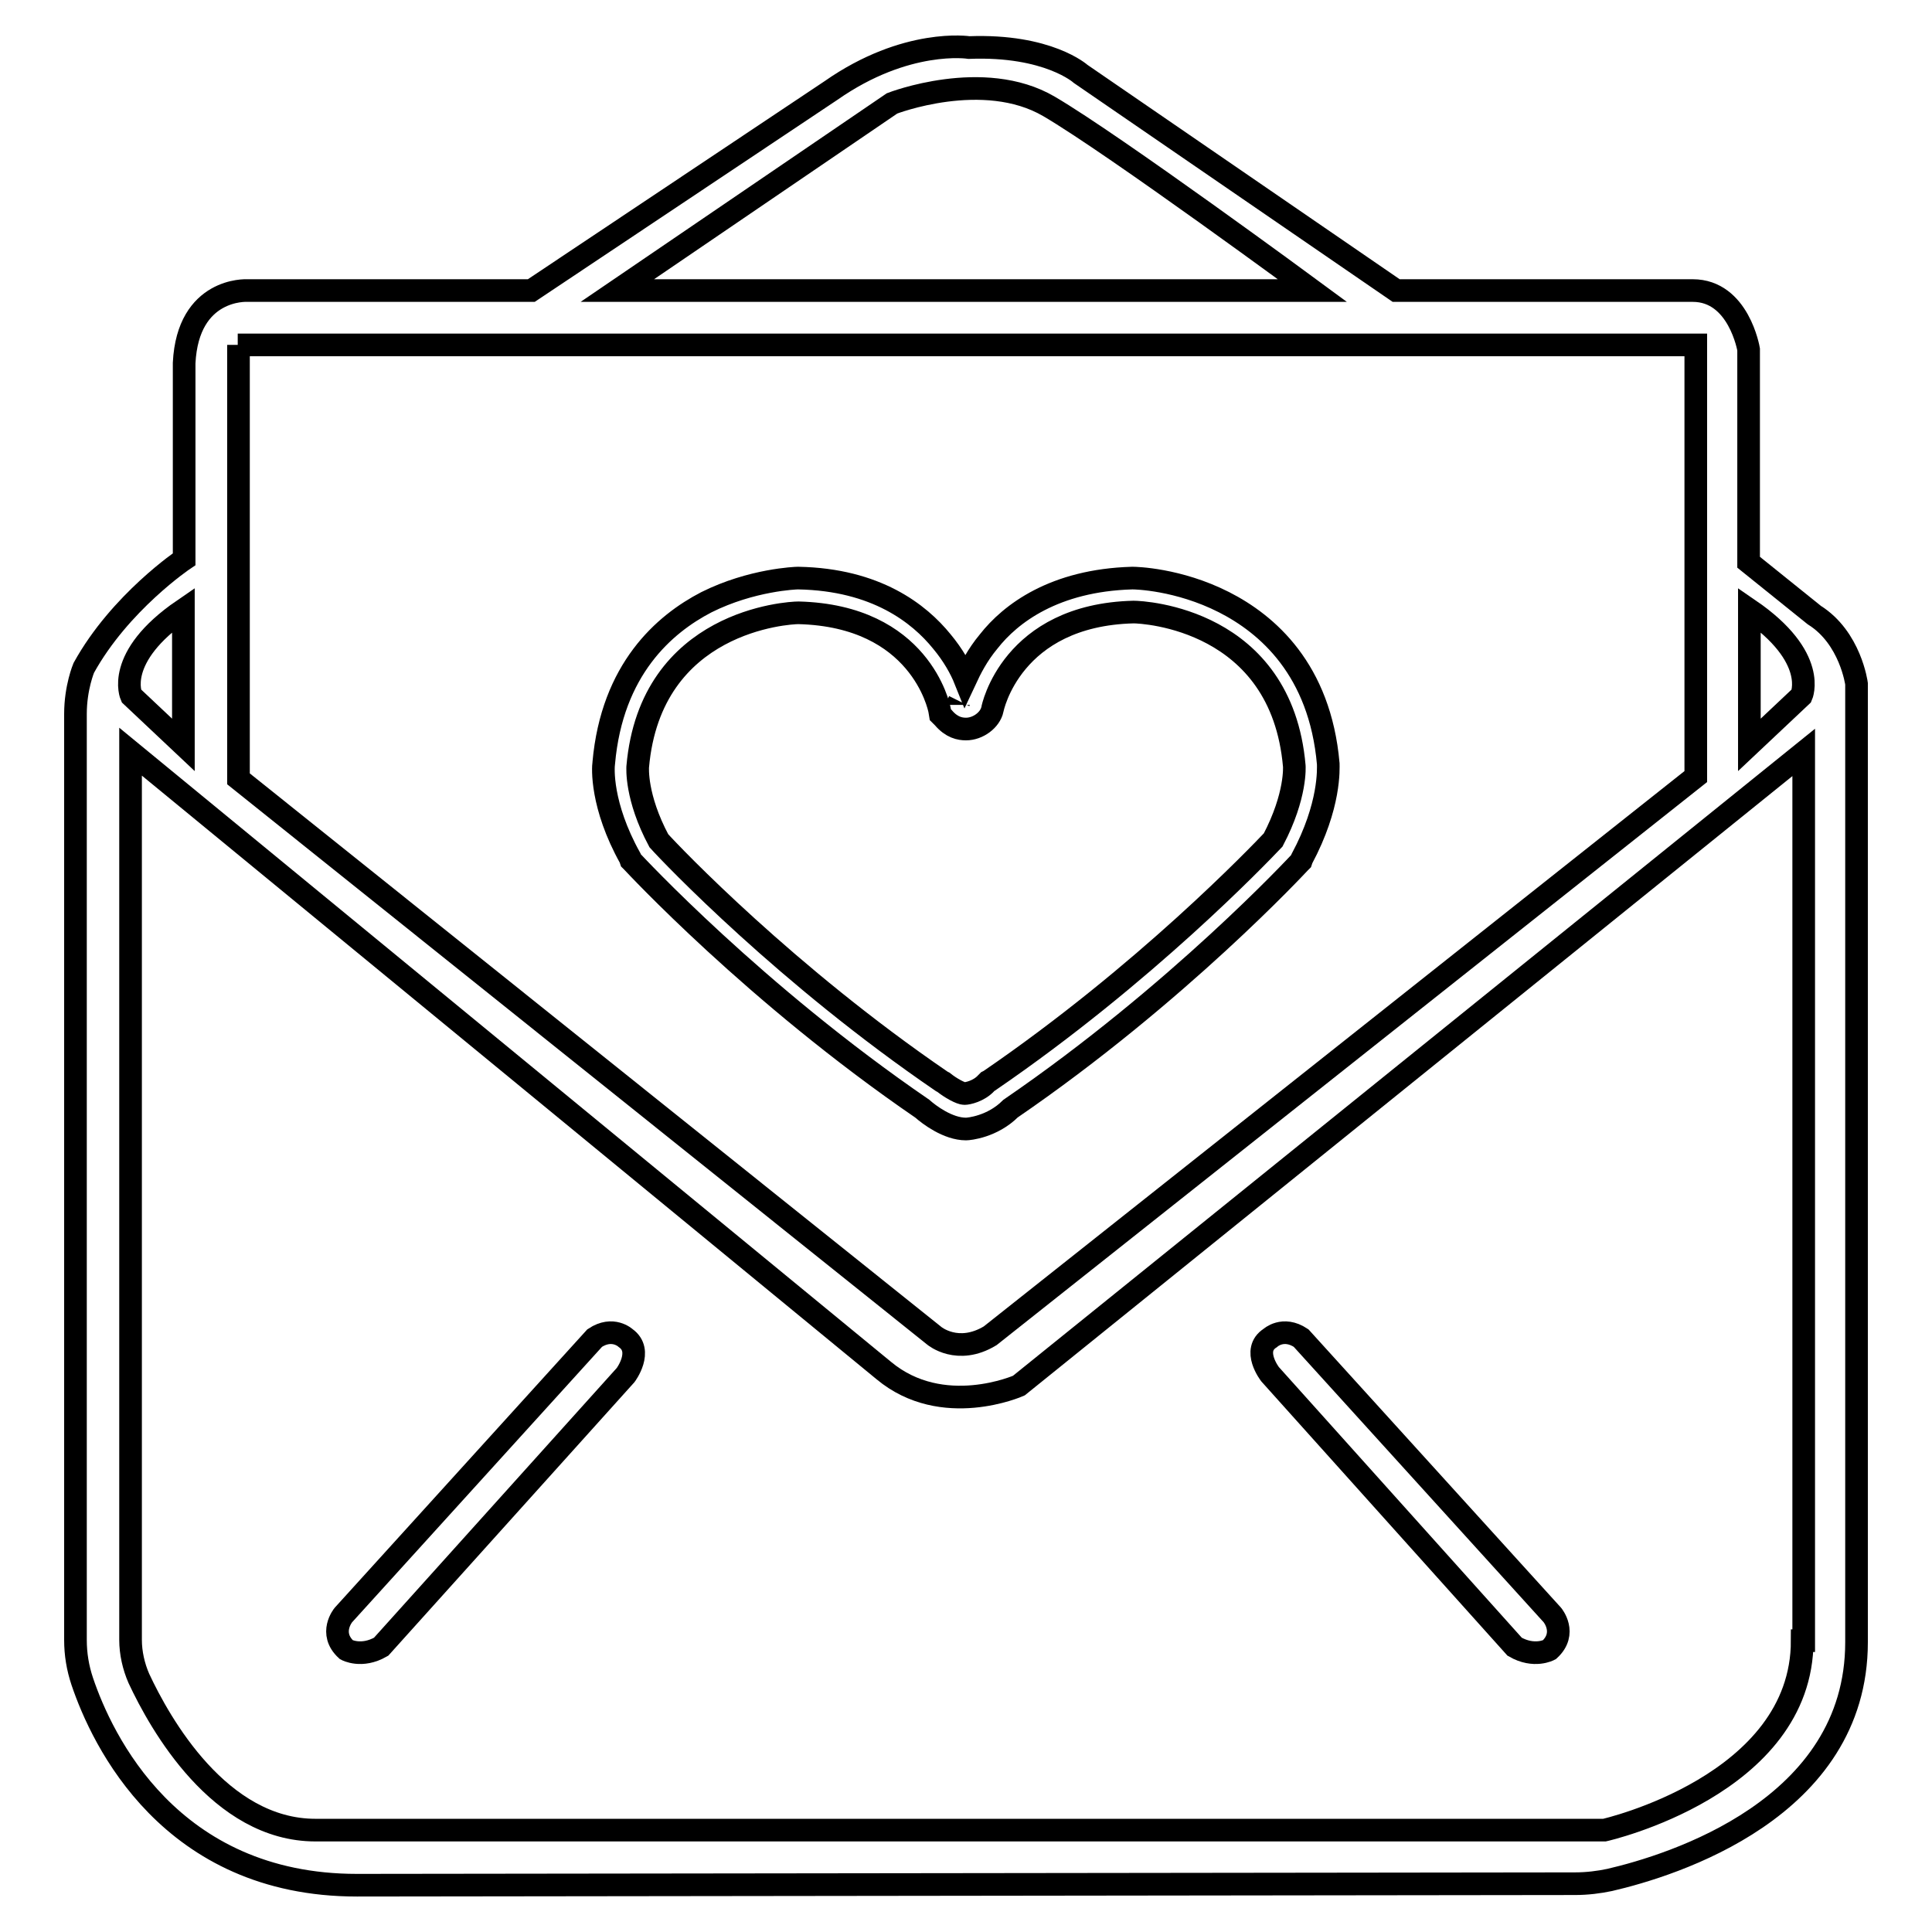
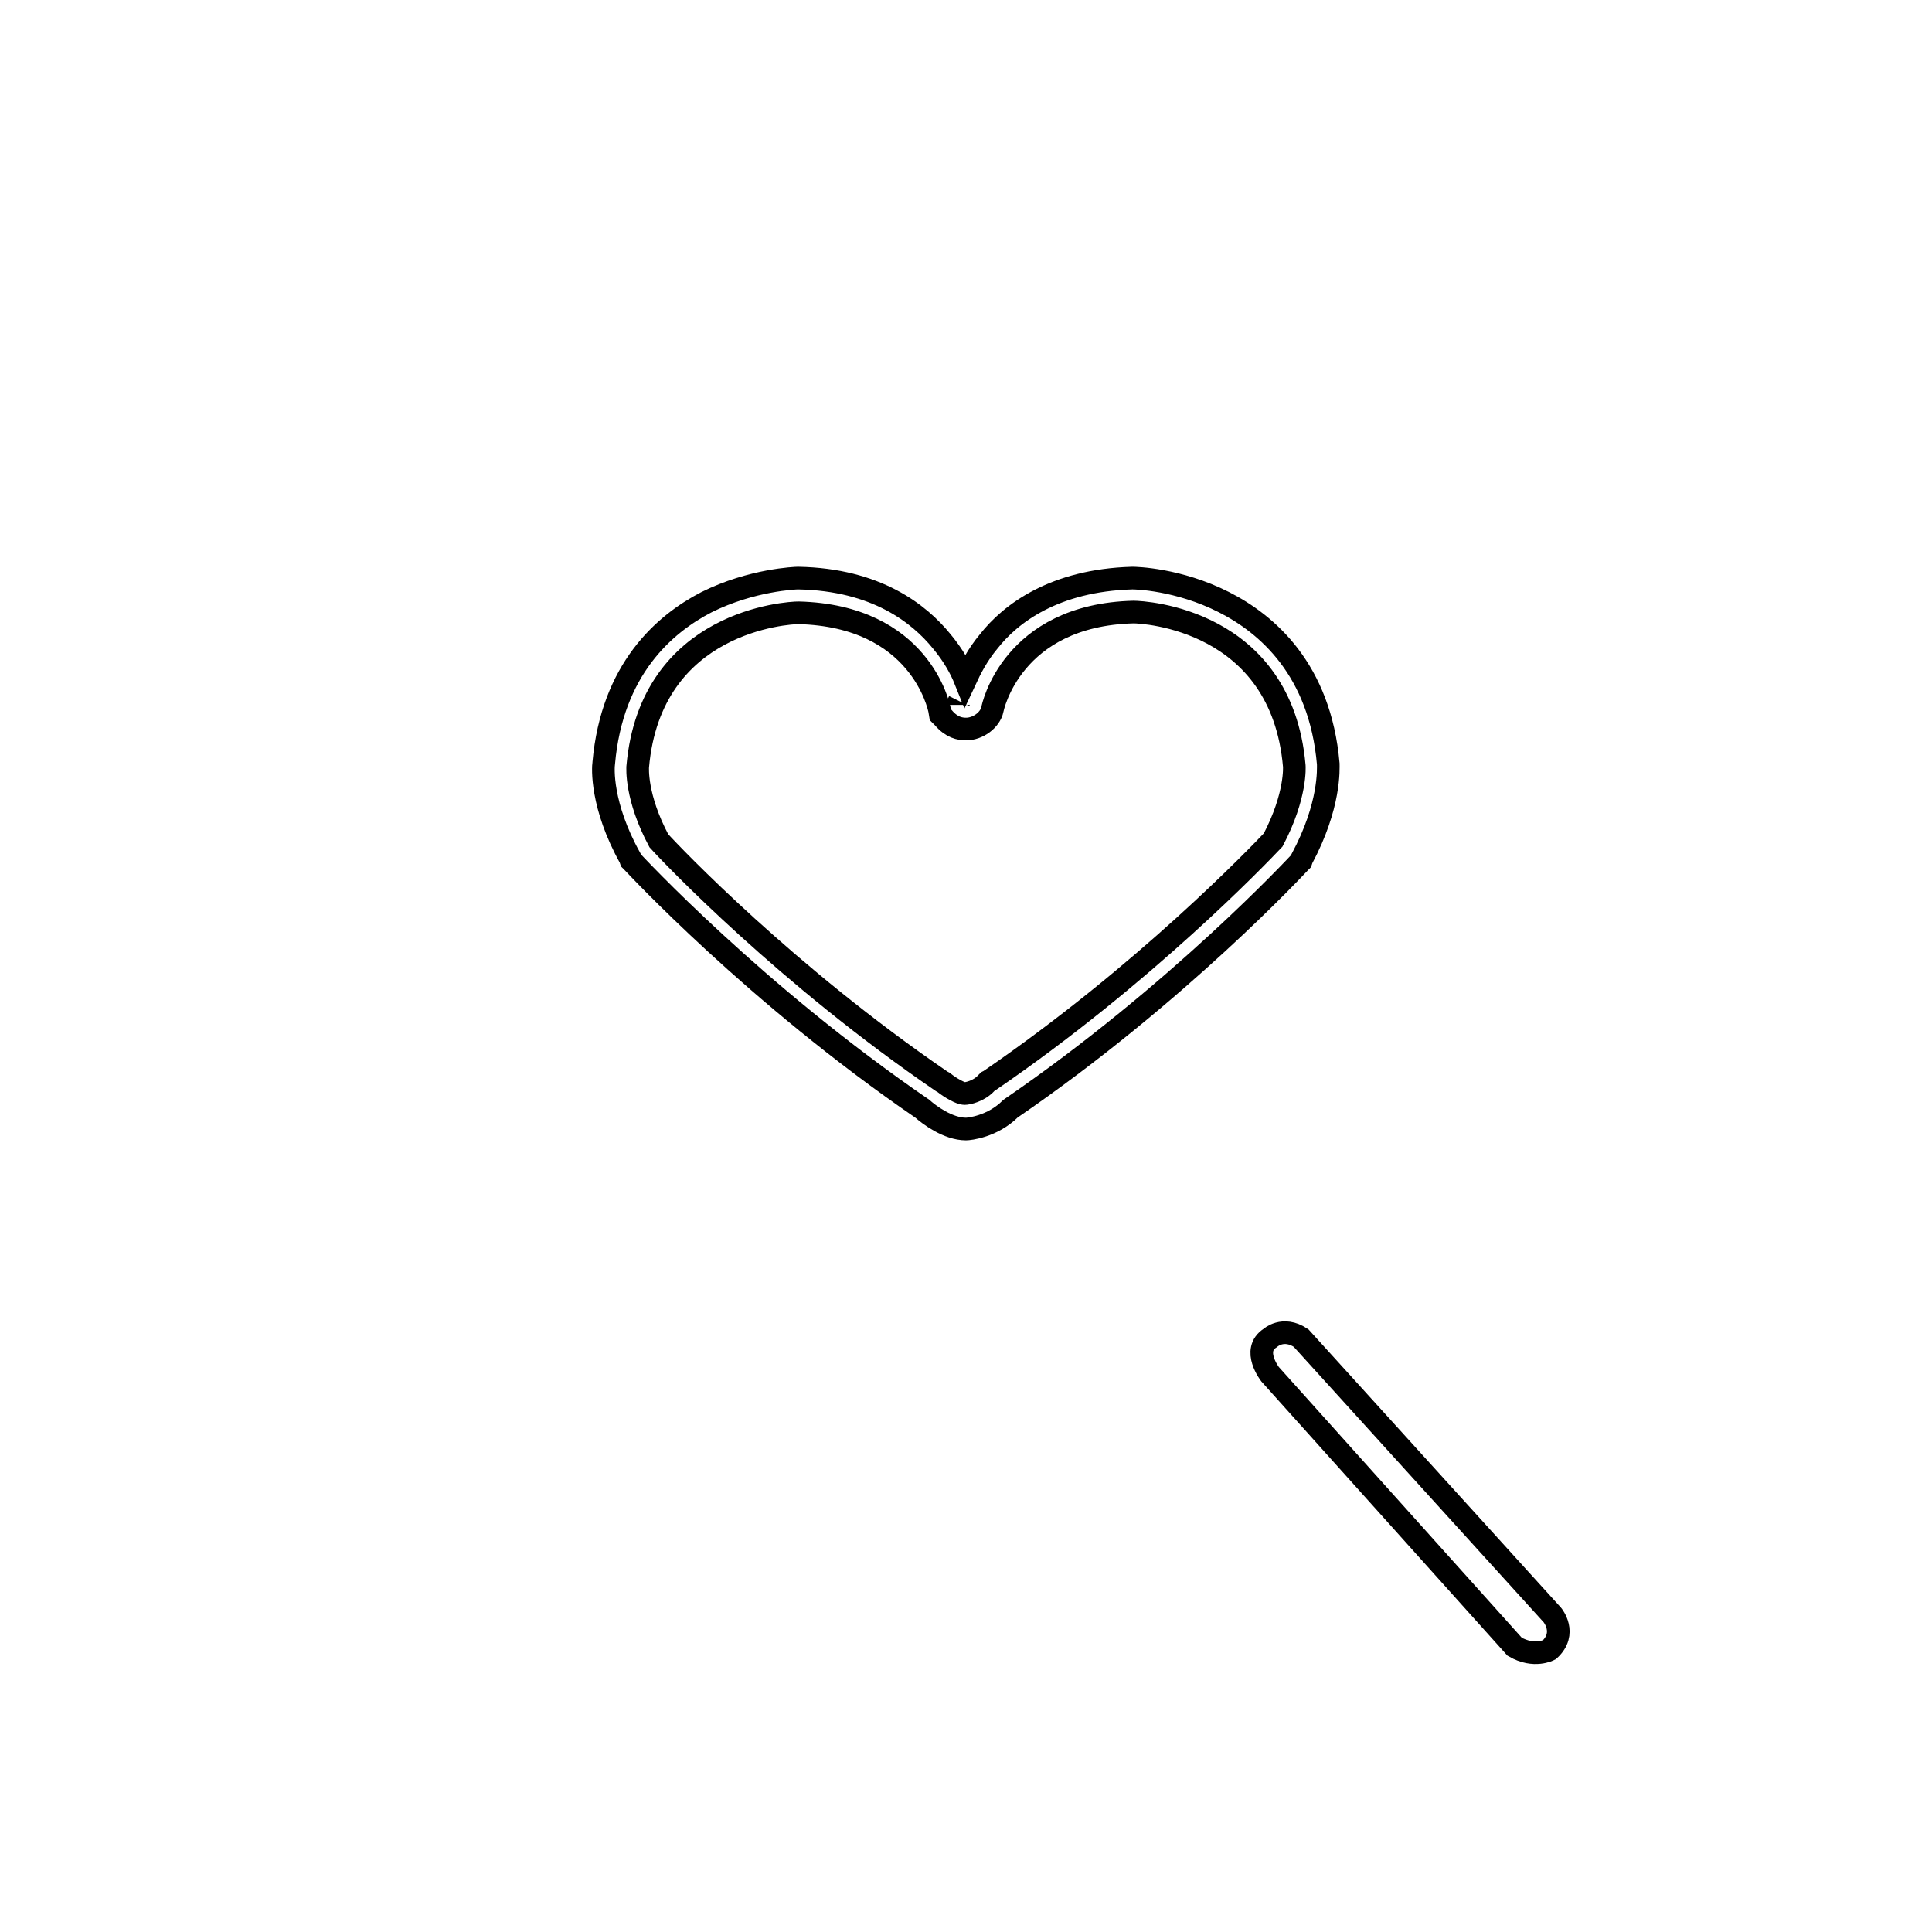
<svg xmlns="http://www.w3.org/2000/svg" version="1.1" x="0px" y="0px" viewBox="0 0 256 256" enable-background="new 0 0 256 256" xml:space="preserve">
  <g>
    <g>
      <path stroke-width="3" fill-opacity="0" stroke="#000000" d="M200.7,218.2c2.6,1.5,4.6,0.4,4.6,0.4c2.4-2.2,0.4-4.6,0.4-4.6l-33.3-36.7c-2.4-1.6-4.1,0-4.1,0c-2.5,1.6,0,4.8,0,4.8L200.7,218.2z" />
-       <path stroke-width="3" fill-opacity="0" stroke="#000000" d="M240.4,81.5l-8.7-7V46.3c0,0-1.3-7.8-7.4-7.8H185L143.2,9.8c0,0-4.3-3.9-14.8-3.5c0,0-8.3-1.3-18.3,5.7L70.4,38.5H32.7c0,0-7.8-0.4-8.3,9.6v26c0,0-8.5,5.7-13.3,14.4c0,0-1.1,2.6-1.1,6.1v122.7c0,1.9,0.3,3.7,0.9,5.5c2.6,7.7,11.6,27,36.4,27l161.4-0.2c1.6,0,3.2-0.2,4.6-0.5c8.2-1.9,32.7-9.4,32.7-31.5V90.6C246,90.6,245.2,84.5,240.4,81.5z M118.2,13.7c0,0,12.1-4.7,20.8,0.4c8.7,5.1,34.9,24.4,34.9,24.4H81.8L118.2,13.7z M31.5,45.7h193.2v57.2L131.2,177c-4.3,2.6-7.4,0-7.4,0l-92.2-73.8V45.7z M24.3,80.8v17.9l-6.9-6.5C17.4,92.2,15.1,87.1,24.3,80.8z M238.8,217.4c0,19.2-26.2,25.1-26.2,25.1H41.8c-12.7,0-20.6-14.1-23.4-20.1c-0.7-1.6-1.1-3.4-1.1-5.1V99.6l99.8,82c7.8,6.5,17.9,2,17.9,2l104-83.9V217.4z M238.7,92.2l-6.9,6.5V80.8C241,87.1,238.7,92.2,238.7,92.2z" />
-       <path stroke-width="3" fill-opacity="0" stroke="#000000" d="M82.9,177.3c0,0-1.7-1.6-4.1,0L45.5,214c0,0-2,2.4,0.4,4.6c0,0,2,1.1,4.6-0.4l32.4-36C82.9,182.2,85.3,179,82.9,177.3z" />
      <path stroke-width="3" fill-opacity="0" stroke="#000000" d="M128,149.6L128,149.6c0.4,0,3.5-0.3,5.9-2.7c22.2-15.2,38.2-32.5,38.3-32.6l0.2-0.2l0.1-0.3c3.8-7.1,3.5-12,3.5-12.6c-1.1-12.5-8.1-18.5-13.8-21.4c-6.1-3.1-11.8-3.2-12.1-3.2h0h-0.1c-10.3,0.3-16.1,4.7-19,8.4c-1.5,1.8-2.4,3.6-3.1,5.1c-0.6-1.5-1.6-3.3-3.1-5.1c-3-3.7-8.7-8.2-19-8.4h0h-0.1c-0.2,0-6.1,0.2-12.1,3.2C88,82.7,81.1,88.7,80,101.1c-0.1,0.6-0.4,5.6,3.5,12.6l0.1,0.3l0.2,0.2c0.2,0.2,16.2,17.5,38.4,32.7C123.1,147.7,125.6,149.6,128,149.6L128,149.6L128,149.6z M127.1,92.9c-0.1,0.2-0.1,0.4-0.1,0.4l0,0.1C127,93.2,127,93.1,127.1,92.9z M125,143.4l-0.2-0.1c-20.5-14-35.7-29.9-37.5-31.9c-3.1-5.8-2.8-9.7-2.8-9.8v0c1.7-19.4,20-20.4,21.3-20.4c16.1,0.4,18.6,12.4,18.7,12.9l0.1,0.6l0.4,0.4c1.1,1.3,2.2,1.5,3,1.5c1.6,0,3.2-1.2,3.5-2.6l0,0c0-0.1,2.5-12.5,18.7-12.9c1.3,0,19.6,0.9,21.3,20.4v0c0,0,0.3,3.9-2.8,9.8c-1.9,2-17,17.8-37.6,31.9l-0.2,0.1l-0.2,0.2c-1,1.1-2.5,1.4-2.9,1.4C127.3,144.9,126,144.2,125,143.4z" />
    </g>
  </g>
</svg>